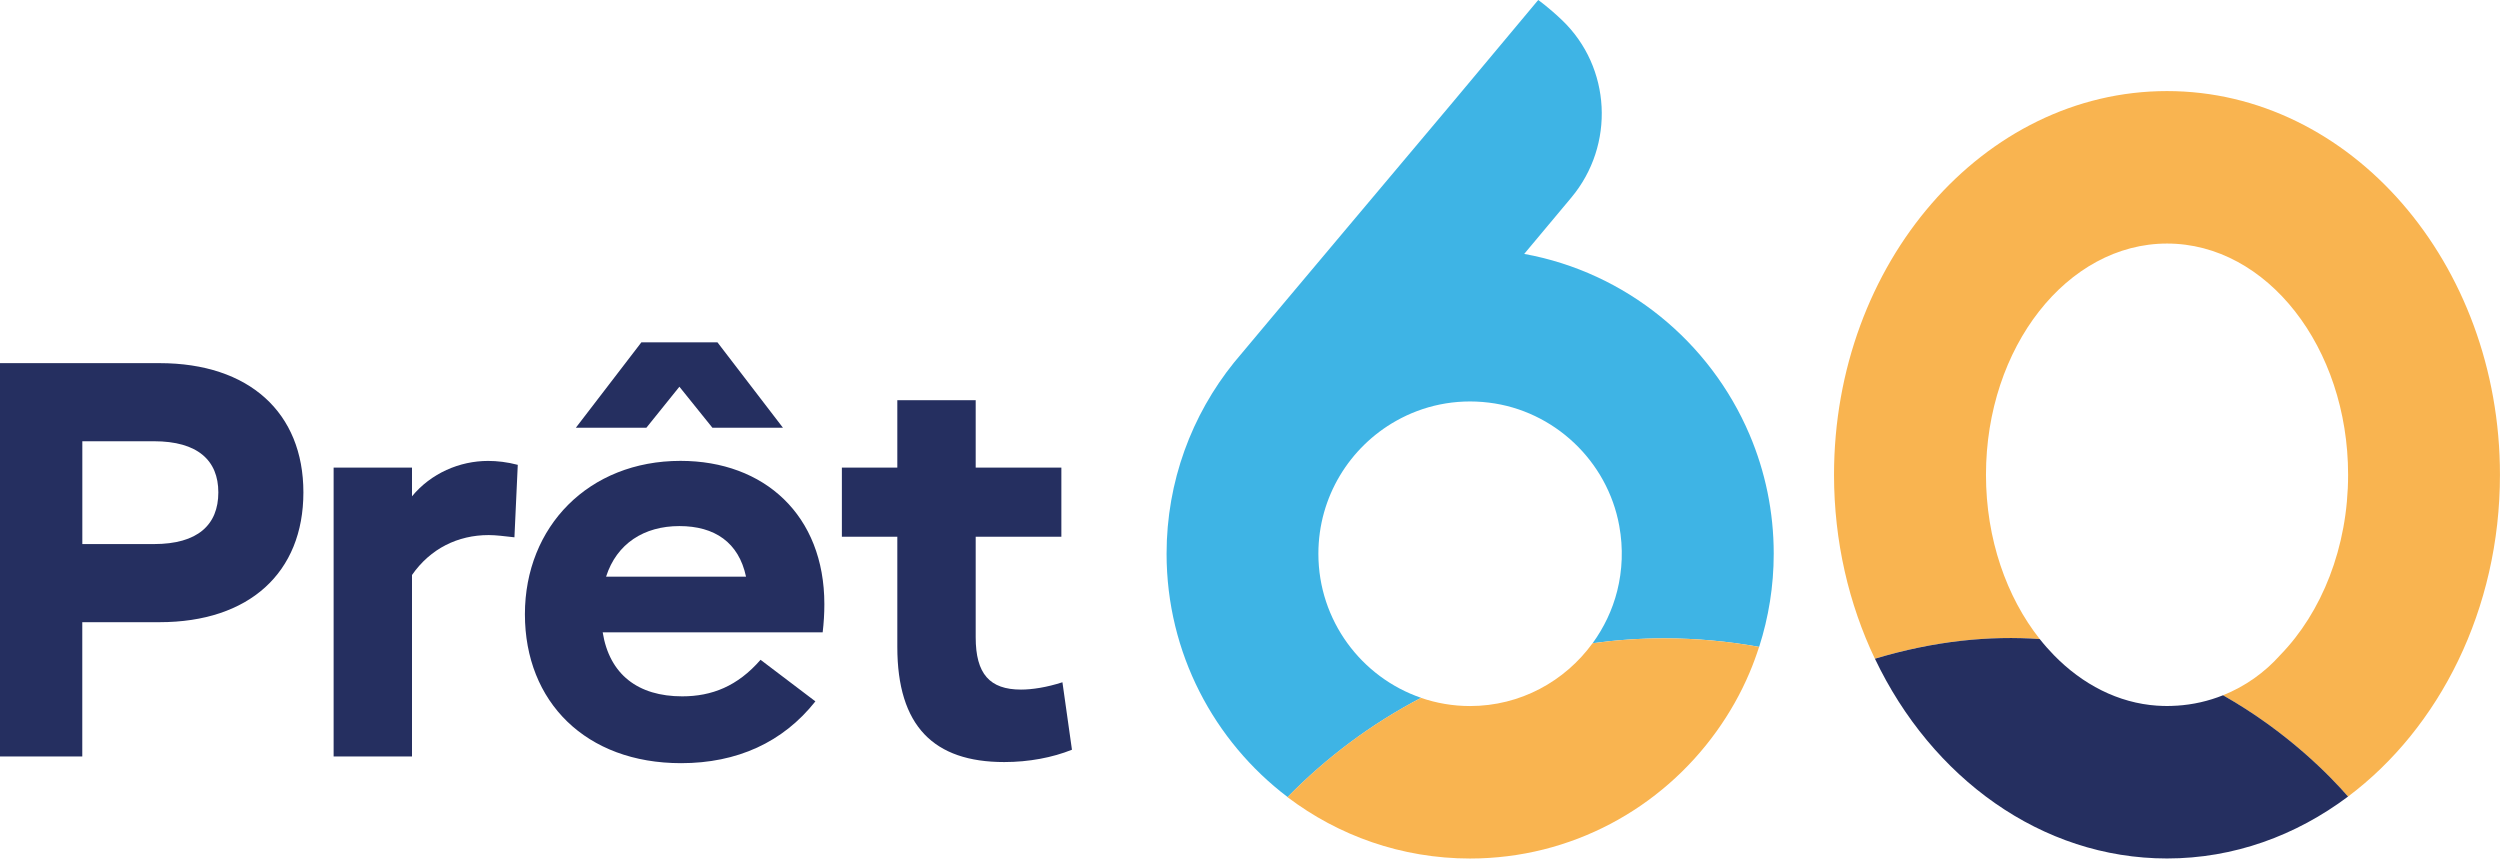
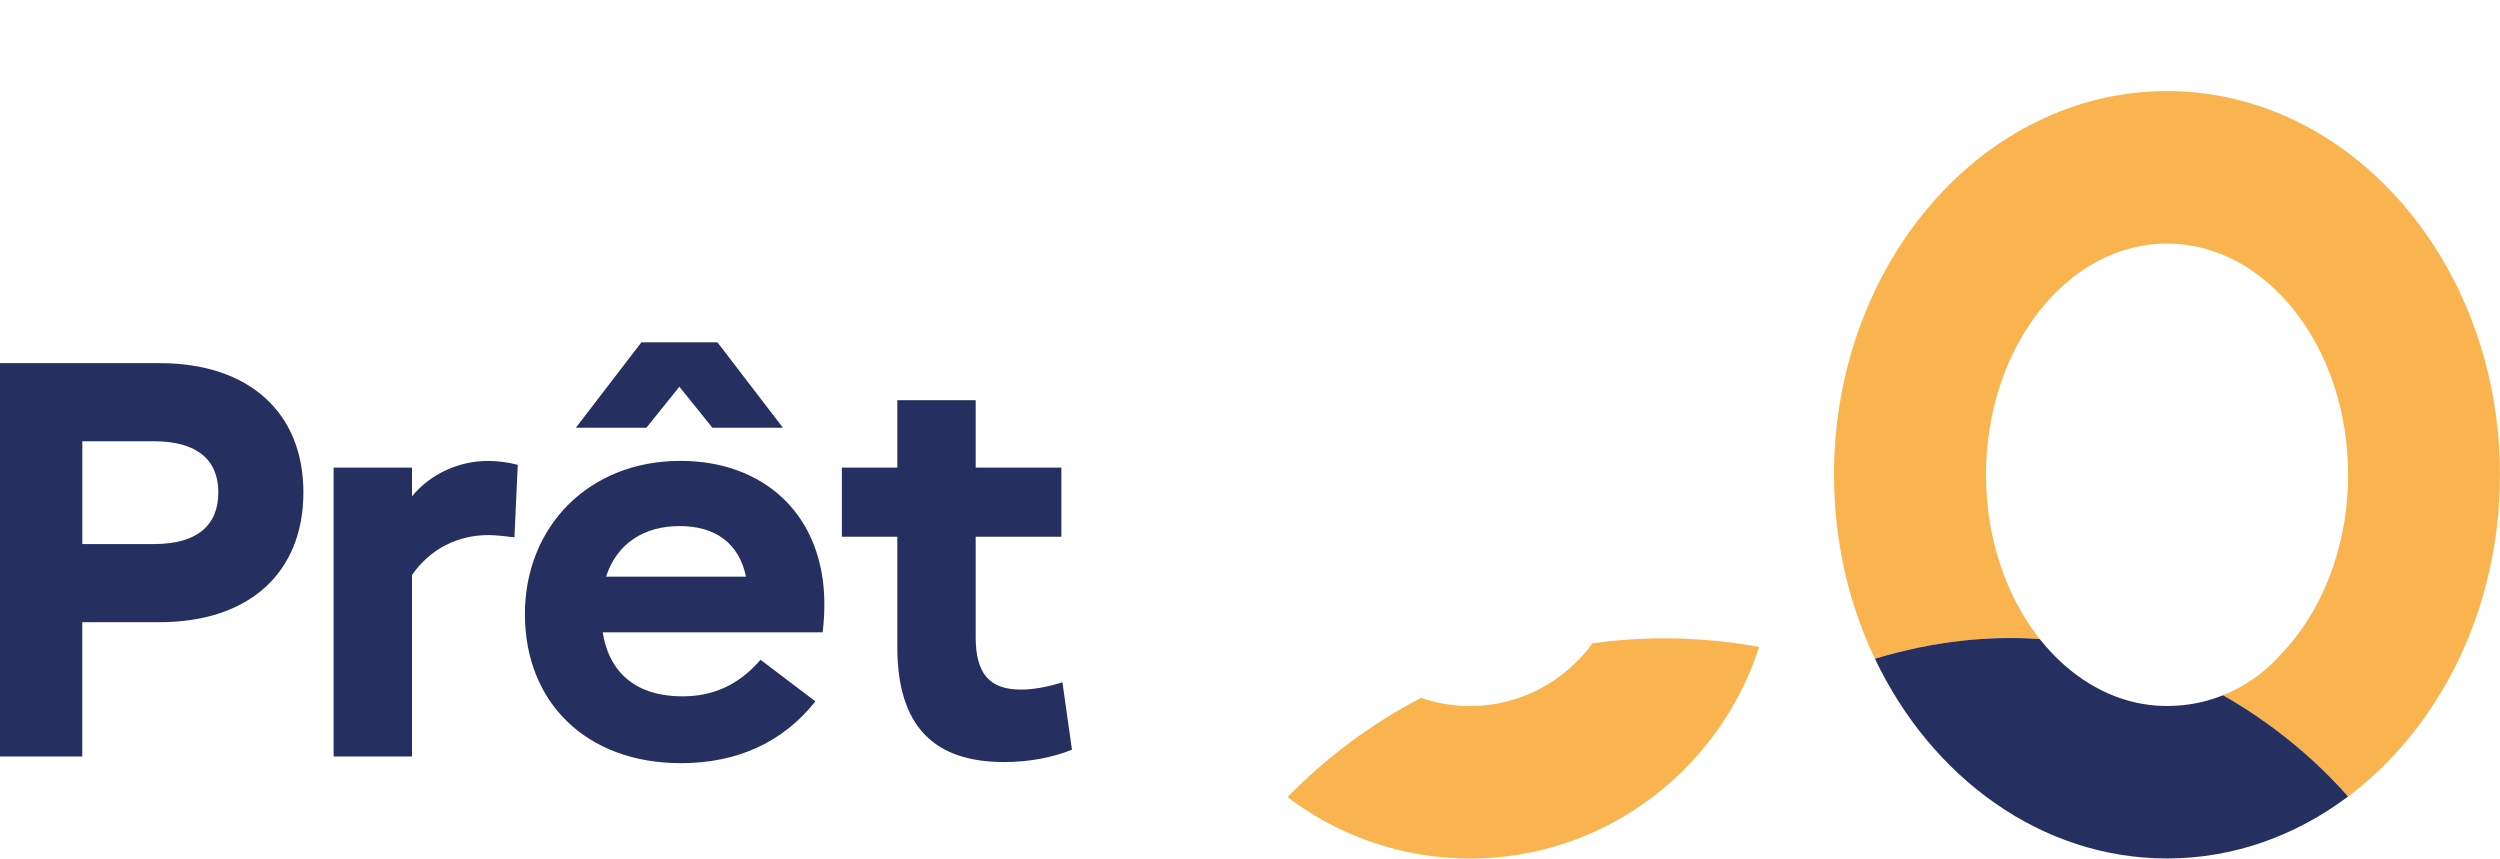
<svg xmlns="http://www.w3.org/2000/svg" width="364" height="125" viewBox="0 0 364 125" fill="none">
  <g clip-path="url(#clip0_76_44)">
    <path d="M44.174 71.691C44.174 83.39 36.271 90.59 23.23 90.59H11.98V110.141H0V52.873H23.23C36.271 52.873 44.174 60.073 44.174 71.691ZM31.789 71.691C31.789 67.029 28.773 64.246 22.419 64.246H11.987V79.216H22.419C28.773 79.216 31.789 76.434 31.789 71.691Z" fill="#252F60" />
    <path d="M75.388 67.68L74.901 78.232C73.434 78.069 72.21 77.907 71.149 77.907C66.666 77.907 62.671 79.868 59.987 83.716V110.141H48.575V68.087H59.987V72.26C62.759 68.908 66.917 67.11 71.068 67.11C72.372 67.11 73.84 67.273 75.388 67.68Z" fill="#252F60" />
    <path d="M119.783 92.063H87.751C88.731 98.197 92.889 101.387 99.325 101.387C103.645 101.387 107.39 99.914 110.737 96.066L118.721 102.119C113.996 108.091 107.309 111.118 99.163 111.118C85.303 111.118 76.427 102.201 76.427 89.436C76.427 76.671 85.716 67.103 99.082 67.103C111.305 67.103 120.026 75.035 120.026 87.963C120.026 89.354 119.945 90.664 119.783 92.055V92.063ZM94.113 62.278H83.844L93.383 49.846H104.463L113.996 62.278H103.726L98.92 56.306L94.113 62.278ZM88.245 83.96H108.621C107.56 78.972 104.058 76.597 98.92 76.597C93.781 76.597 89.793 79.135 88.245 83.96Z" fill="#252F60" />
    <path d="M156.083 109.157C153.23 110.304 149.81 110.955 146.219 110.955C135.95 110.955 130.649 105.716 130.649 94.187V78.151H122.577V68.087H130.649V58.267H142.061V68.087H154.535V78.151H142.061V92.795C142.061 98.116 144.096 100.403 148.659 100.403C150.289 100.403 152.412 100.077 154.69 99.337L156.076 109.157H156.083Z" fill="#252F60" />
-     <path d="M206.907 101.601C198.222 98.619 191.956 90.346 191.956 80.623C191.956 72.32 196.527 65.075 203.272 61.279C207.194 59.066 211.854 58.016 216.785 58.622C226.266 59.777 234.044 67.11 235.761 76.545C236.366 79.853 236.211 83.057 235.467 86.032C234.766 88.822 233.528 91.389 231.884 93.654C235.297 93.188 238.777 92.943 242.315 92.943C247.033 92.943 251.648 93.373 256.131 94.187C257.502 89.909 258.254 85.351 258.254 80.623C258.254 74.473 257.001 68.612 254.737 63.284C248.987 49.757 236.727 39.656 221.924 36.97L228.787 28.764C235.164 21.134 234.611 9.798 227.431 2.93C227.394 2.893 227.357 2.864 227.32 2.827C225.418 1.021 223.966 0 223.966 0L211.278 15.177C211.278 15.177 180.573 51.666 179.674 52.784C173.533 60.406 169.854 70.085 169.854 80.623C169.854 95.082 176.784 107.943 187.481 116.053C193.136 110.267 199.697 105.375 206.922 101.601H206.907Z" fill="#3EB4E5" />
-     <path d="M249.916 106.5C251.811 103.858 253.44 101.002 254.723 97.968C255.246 96.74 255.71 95.474 256.123 94.187C251.641 93.373 247.026 92.943 242.308 92.943C238.769 92.943 235.29 93.188 231.876 93.654C227.858 99.189 221.364 102.8 214.036 102.8C211.537 102.8 209.141 102.378 206.899 101.609C199.667 105.383 193.114 110.274 187.459 116.061C194.861 121.67 204.069 125 214.036 125C228.795 125 241.88 117.696 249.909 106.507L249.916 106.5Z" fill="#F9B450" />
+     <path d="M249.916 106.5C251.811 103.858 253.44 101.002 254.723 97.968C255.246 96.74 255.71 95.474 256.123 94.187C251.641 93.373 247.026 92.943 242.308 92.943C238.769 92.943 235.29 93.188 231.876 93.654C227.858 99.189 221.364 102.8 214.036 102.8C211.537 102.8 209.141 102.378 206.899 101.609C199.667 105.383 193.114 110.274 187.459 116.061C194.861 121.67 204.069 125 214.036 125C228.795 125 241.88 117.696 249.909 106.507Z" fill="#F9B450" />
    <path d="M323.667 101.231C326.889 99.944 329.734 97.924 332.005 95.371C338.021 89.192 341.884 79.727 341.884 69.13C341.884 50.564 330.059 35.461 315.521 35.461C300.983 35.461 289.158 50.564 289.158 69.13C289.158 78.477 292.158 86.942 296.987 93.047C289.733 92.536 281.712 93.284 272.983 95.911C269.194 87.956 267.034 78.824 267.034 69.13C267.034 38.324 288.782 13.261 315.513 13.261C342.245 13.261 363.993 38.324 363.993 69.13C363.993 88.74 355.168 106.012 341.869 115.987C339.303 113.034 333.081 106.574 323.667 101.239V101.231Z" fill="#F9B450" />
    <path d="M296.987 93.047C297.636 93.868 298.321 94.638 299.029 95.371C303.202 99.655 308.414 102.364 314.105 102.748C314.135 102.748 314.164 102.748 314.194 102.748C314.636 102.778 315.071 102.793 315.521 102.793C315.97 102.793 316.405 102.778 316.848 102.748C316.877 102.748 316.907 102.748 316.936 102.748C319.303 102.6 321.566 102.075 323.674 101.231C333.096 106.574 339.311 113.027 341.876 115.979C334.283 121.67 325.237 124.993 315.521 124.993C297.208 124.993 281.233 113.227 272.991 95.911C281.712 93.284 289.733 92.536 296.994 93.047H296.987Z" fill="#252F60" />
    <path d="M316.84 102.756C316.398 102.785 315.963 102.8 315.513 102.8C315.064 102.8 314.629 102.785 314.186 102.756C314.629 102.785 315.071 102.8 315.513 102.8C315.956 102.8 316.398 102.785 316.84 102.756Z" fill="#3EB4E5" />
  </g>
  <defs>
    <clipPath id="clip0_76_44">
      <rect width="364" height="125" fill="white" />
    </clipPath>
  </defs>
</svg>